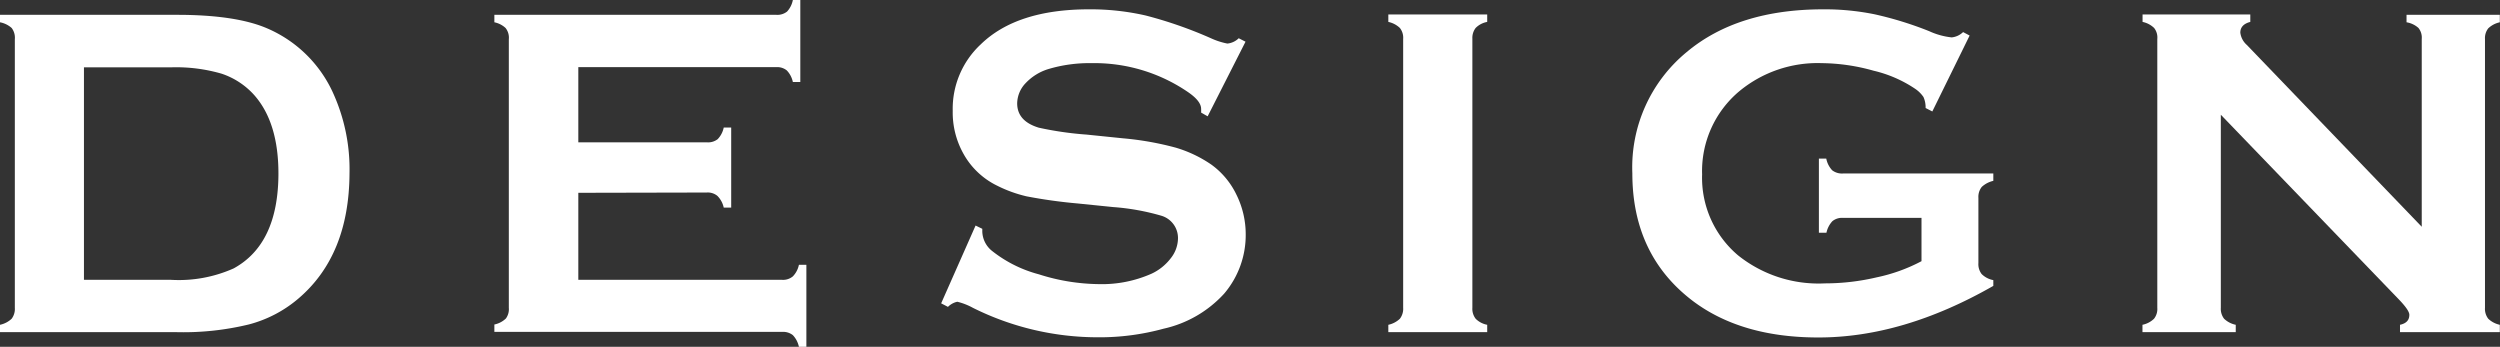
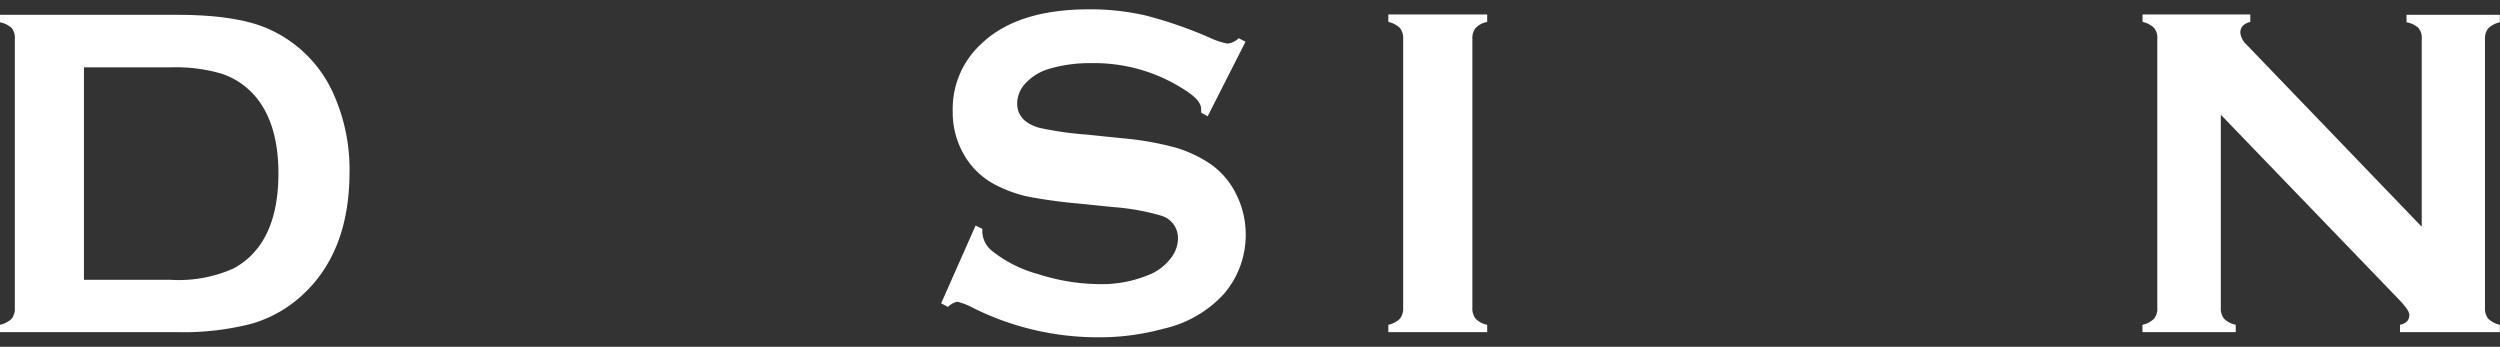
<svg xmlns="http://www.w3.org/2000/svg" viewBox="0 0 268.02 37.18" width="268.02" height="37.18">
  <rect x="0" y="0" width="268.02" height="37.18" fill="#333333" stroke="none" />
  <defs>
    <style>.cls-1{fill:#fff;}</style>
  </defs>
  <g id="レイヤー_2" data-name="レイヤー 2">
    <g id="情報">
      <path class="cls-1" d="M1.59,33V4.21A1.72,1.72,0,0,0,1.25,3,2.59,2.59,0,0,0,0,2.39v-.8H19c4.16,0,7.35.48,9.57,1.42a13.67,13.67,0,0,1,7.08,6.83,19.77,19.77,0,0,1,1.82,8.74Q37.43,27.37,32,32a13.39,13.39,0,0,1-5.31,2.78,29.77,29.77,0,0,1-7.75.83H0v-.79a2.59,2.59,0,0,0,1.25-.65A1.74,1.74,0,0,0,1.59,33ZM9,30h9.33a14.41,14.41,0,0,0,6.71-1.22q4.8-2.61,4.81-10.18c0-3.66-.87-6.45-2.59-8.4a8.15,8.15,0,0,0-3.5-2.3,17.45,17.45,0,0,0-5.43-.68H9Z" />
-       <path class="cls-1" d="M62,20.67V30H83.84A1.64,1.64,0,0,0,85,29.63a2.5,2.5,0,0,0,.65-1.24h.8v8.79h-.8A2.59,2.59,0,0,0,85,35.93a1.69,1.69,0,0,0-1.14-.35H53v-.79a2.5,2.5,0,0,0,1.24-.65A1.69,1.69,0,0,0,54.55,33V4.21A1.67,1.67,0,0,0,54.2,3,2.5,2.5,0,0,0,53,2.39v-.8H83.24a1.67,1.67,0,0,0,1.14-.35A2.52,2.52,0,0,0,85,0h.8V8.79H85a2.52,2.52,0,0,0-.65-1.24,1.62,1.62,0,0,0-1.14-.35H62v8.06h13.8a1.67,1.67,0,0,0,1.14-.34,2.51,2.51,0,0,0,.65-1.25h.8v8.59h-.8A2.52,2.52,0,0,0,76.91,21a1.62,1.62,0,0,0-1.14-.36Z" />
      <path class="cls-1" d="M133.53,4.47l-4.06,8-.7-.4a3.58,3.58,0,0,0,0-.4c0-.56-.48-1.17-1.44-1.82A17.77,17.77,0,0,0,117,6.77a15.29,15.29,0,0,0-4.66.65,5.6,5.6,0,0,0-2.38,1.49,3.2,3.2,0,0,0-.91,2.17c0,1.27.77,2.14,2.32,2.61a36,36,0,0,0,5.13.74l3.91.4a32.48,32.48,0,0,1,5.64,1,13.5,13.5,0,0,1,3.82,1.82,8.53,8.53,0,0,1,2.68,3.21,9.54,9.54,0,0,1,1,4.25,9.68,9.68,0,0,1-2.31,6.37,12.43,12.43,0,0,1-6.5,3.76,25.89,25.89,0,0,1-7,.92A30,30,0,0,1,104.3,33a6.79,6.79,0,0,0-1.67-.65,2,2,0,0,0-1,.55l-.73-.38,3.69-8.34.72.35v.32a2.76,2.76,0,0,0,1.07,2.07,13.69,13.69,0,0,0,5,2.49,21.72,21.72,0,0,0,6.42,1.05,13.13,13.13,0,0,0,5.66-1.12,5.5,5.5,0,0,0,2.06-1.66,3.48,3.48,0,0,0,.77-2.15,2.49,2.49,0,0,0-1.81-2.41,24.92,24.92,0,0,0-5.13-.92l-3.84-.39a54.12,54.12,0,0,1-5.45-.76,14.14,14.14,0,0,1-3.19-1.16,8.26,8.26,0,0,1-3.56-3.37,9.05,9.05,0,0,1-1.17-4.63,9.43,9.43,0,0,1,3-7.13Q109,1,116.75,1a26.51,26.51,0,0,1,6.07.66,45.22,45.22,0,0,1,7,2.44,7.79,7.79,0,0,0,1.76.57,2,2,0,0,0,1.22-.57Z" />
      <path class="cls-1" d="M150.43,33V4.18A1.69,1.69,0,0,0,150.08,3a2.55,2.55,0,0,0-1.24-.65v-.8h10.6v.8A2.32,2.32,0,0,0,158.2,3a1.74,1.74,0,0,0-.35,1.15V33a1.73,1.73,0,0,0,.36,1.18,2.37,2.37,0,0,0,1.23.64v.79h-10.6v-.79a2.55,2.55,0,0,0,1.24-.65A1.74,1.74,0,0,0,150.43,33Z" />
-       <path class="cls-1" d="M206,23.36h-8.4a1.62,1.62,0,0,0-1.15.35,2.59,2.59,0,0,0-.64,1.24H195V17h.79a2.53,2.53,0,0,0,.64,1.26,1.72,1.72,0,0,0,1.15.34H213.7v.79a2.69,2.69,0,0,0-1.24.65,1.71,1.71,0,0,0-.36,1.17v7a1.72,1.72,0,0,0,.35,1.17,2.38,2.38,0,0,0,1.25.65v.62q-9.69,5.54-18.77,5.53-8.24,0-13.44-3.91Q175,27.35,175,18.58a16,16,0,0,1,5.83-13Q186.3,1,195.47,1a26.78,26.78,0,0,1,5.49.53,37.92,37.92,0,0,1,5.86,1.81,7.73,7.73,0,0,0,2.42.67,2.07,2.07,0,0,0,1.22-.57l.7.37-4,8.14-.72-.37a2.71,2.71,0,0,0-.23-1.18,3.31,3.31,0,0,0-.89-.88,13.49,13.49,0,0,0-4.46-1.94,20.93,20.93,0,0,0-5.55-.81,13.15,13.15,0,0,0-8.83,3,11.16,11.16,0,0,0-4,8.93,10.88,10.88,0,0,0,3.86,8.68,13.82,13.82,0,0,0,9.31,3,24.21,24.21,0,0,0,5.56-.65A18.08,18.08,0,0,0,206,28Z" />
      <path class="cls-1" d="M238.09,12.3V33a1.74,1.74,0,0,0,.35,1.17,2.54,2.54,0,0,0,1.25.65v.79h-10v-.79a2.5,2.5,0,0,0,1.24-.65,1.69,1.69,0,0,0,.35-1.17V4.18A1.64,1.64,0,0,0,230.94,3a2.5,2.5,0,0,0-1.24-.65v-.8h11.55v.8c-.71.18-1.07.57-1.07,1.15a2.09,2.09,0,0,0,.7,1.32l18.75,19.49V4.18A1.64,1.64,0,0,0,259.28,3,2.5,2.5,0,0,0,258,2.39v-.8h10v.8a2.55,2.55,0,0,0-1.24.65,1.69,1.69,0,0,0-.35,1.14V33a1.74,1.74,0,0,0,.35,1.17,2.55,2.55,0,0,0,1.24.65v.79h-10.7v-.79c.69-.15,1-.51,1-1.07,0-.34-.41-.92-1.22-1.75Z" />
    </g>
  </g>
</svg>